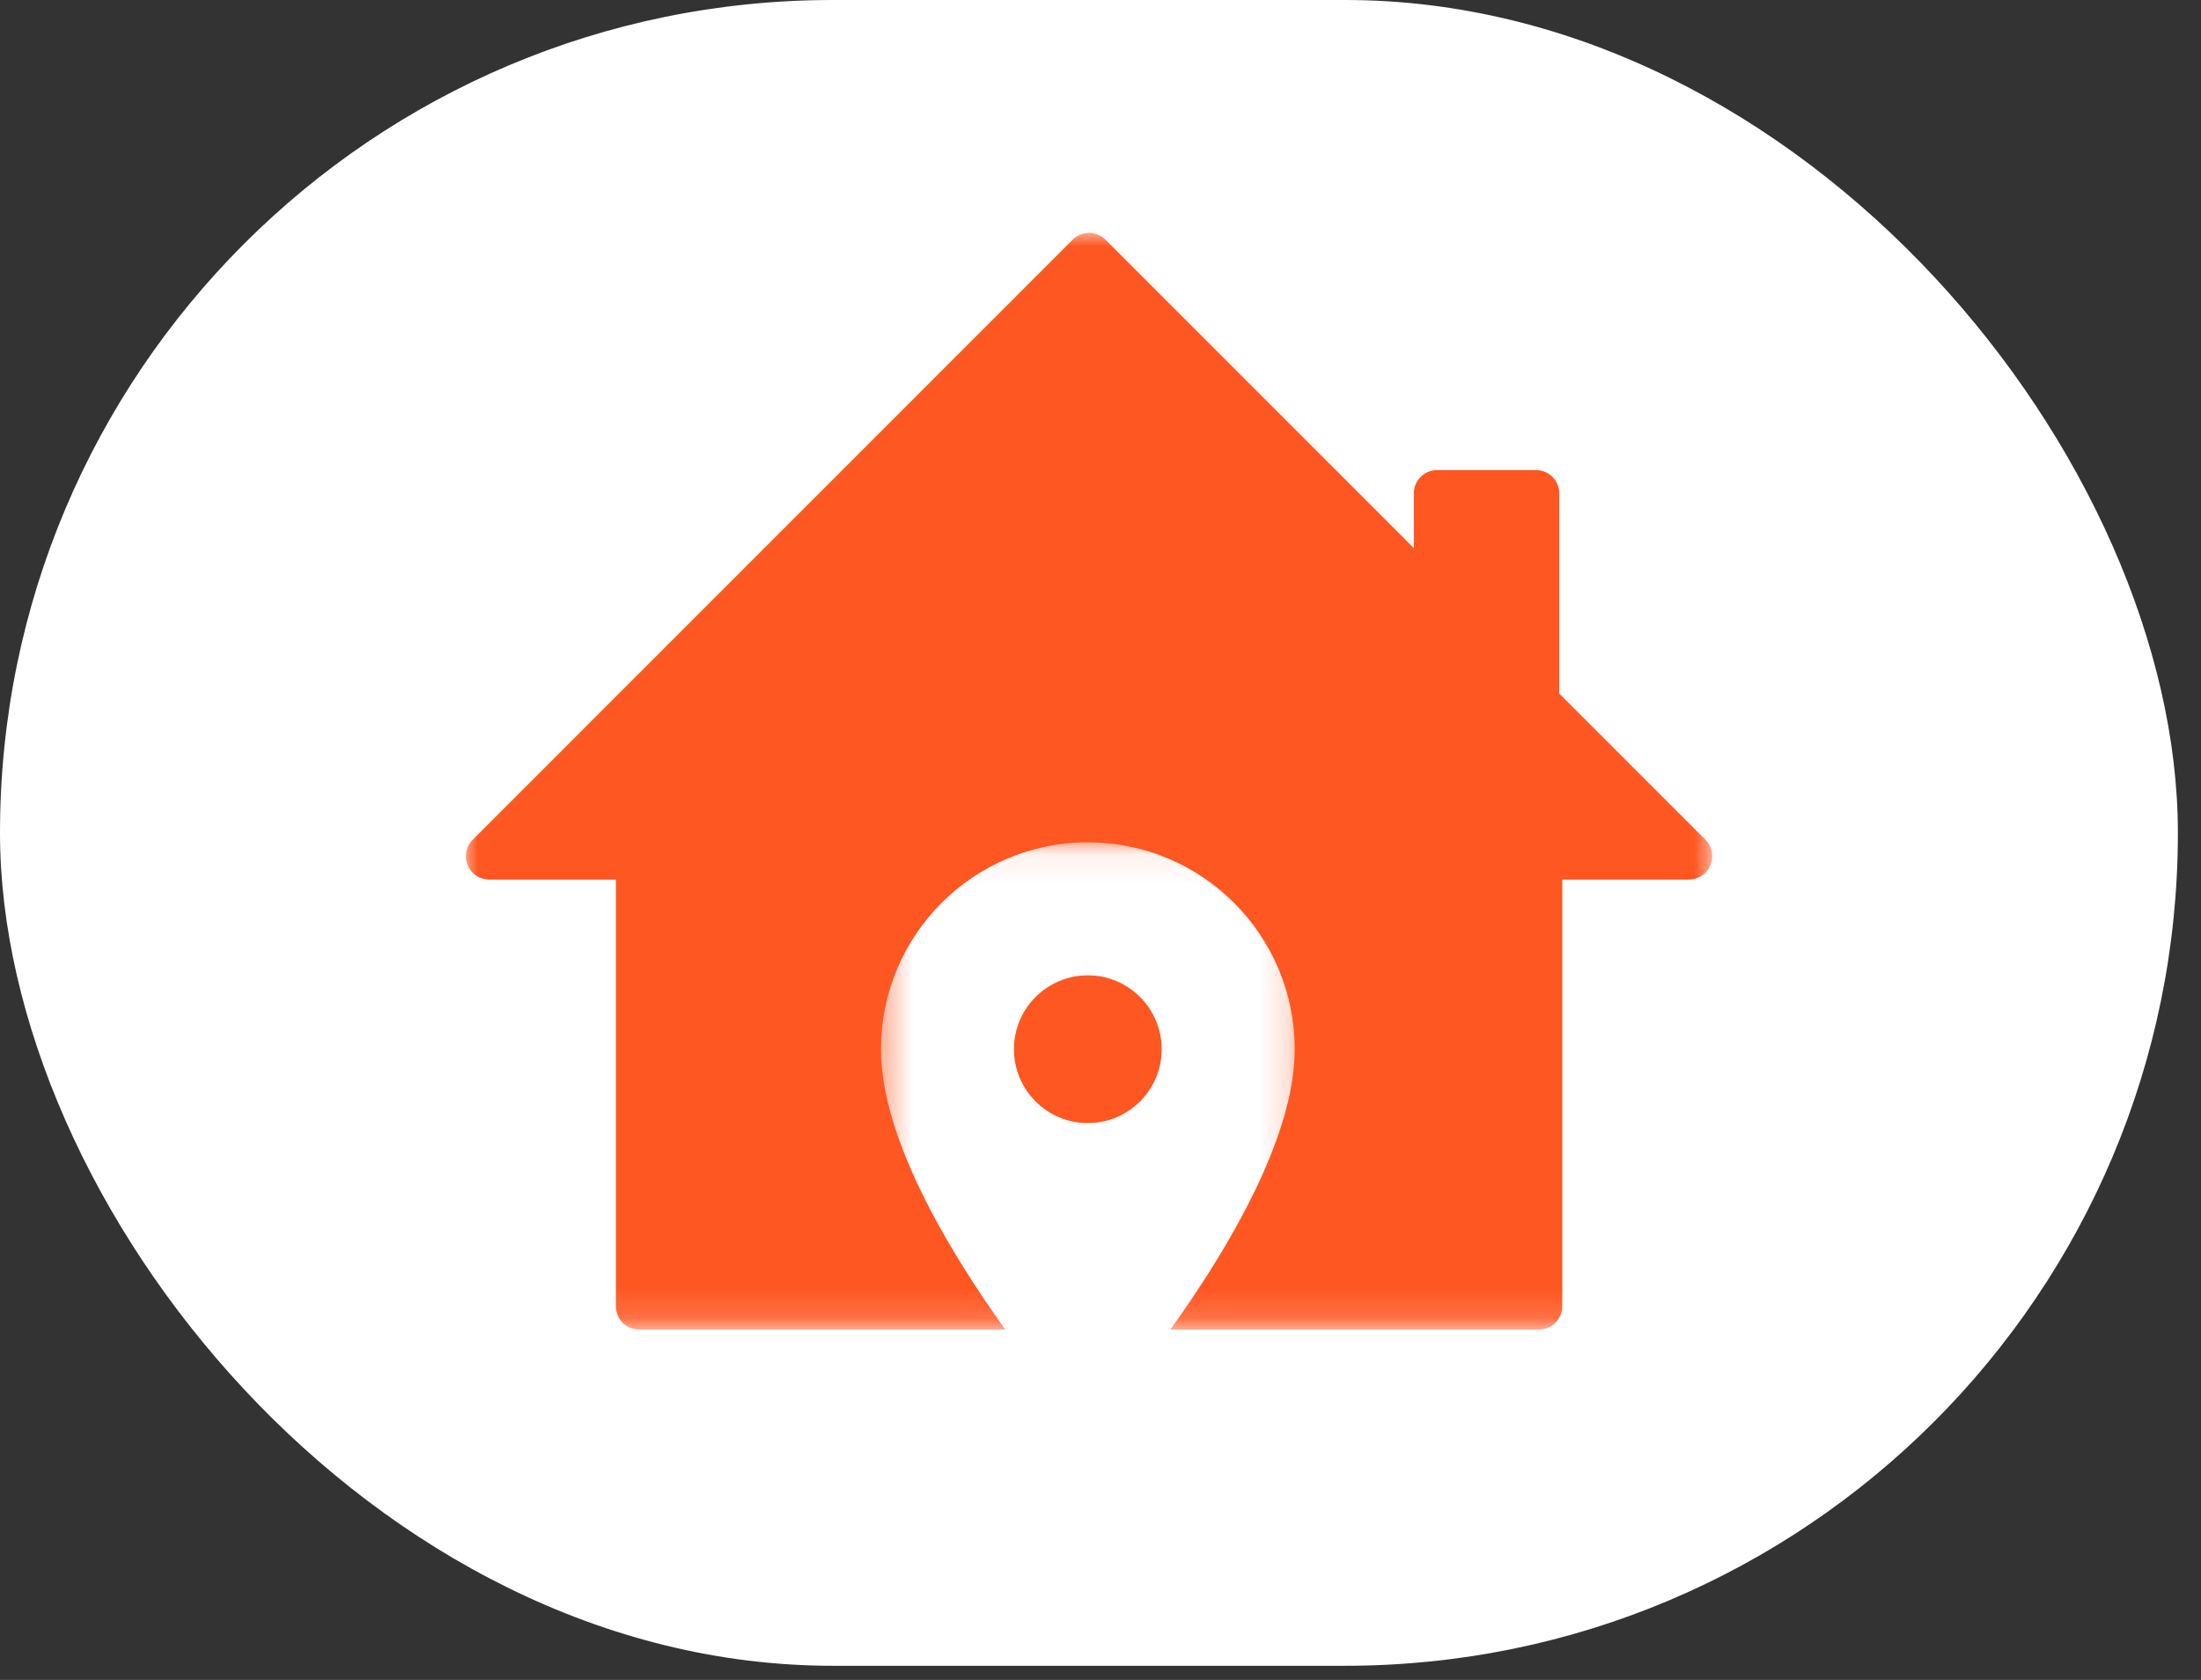
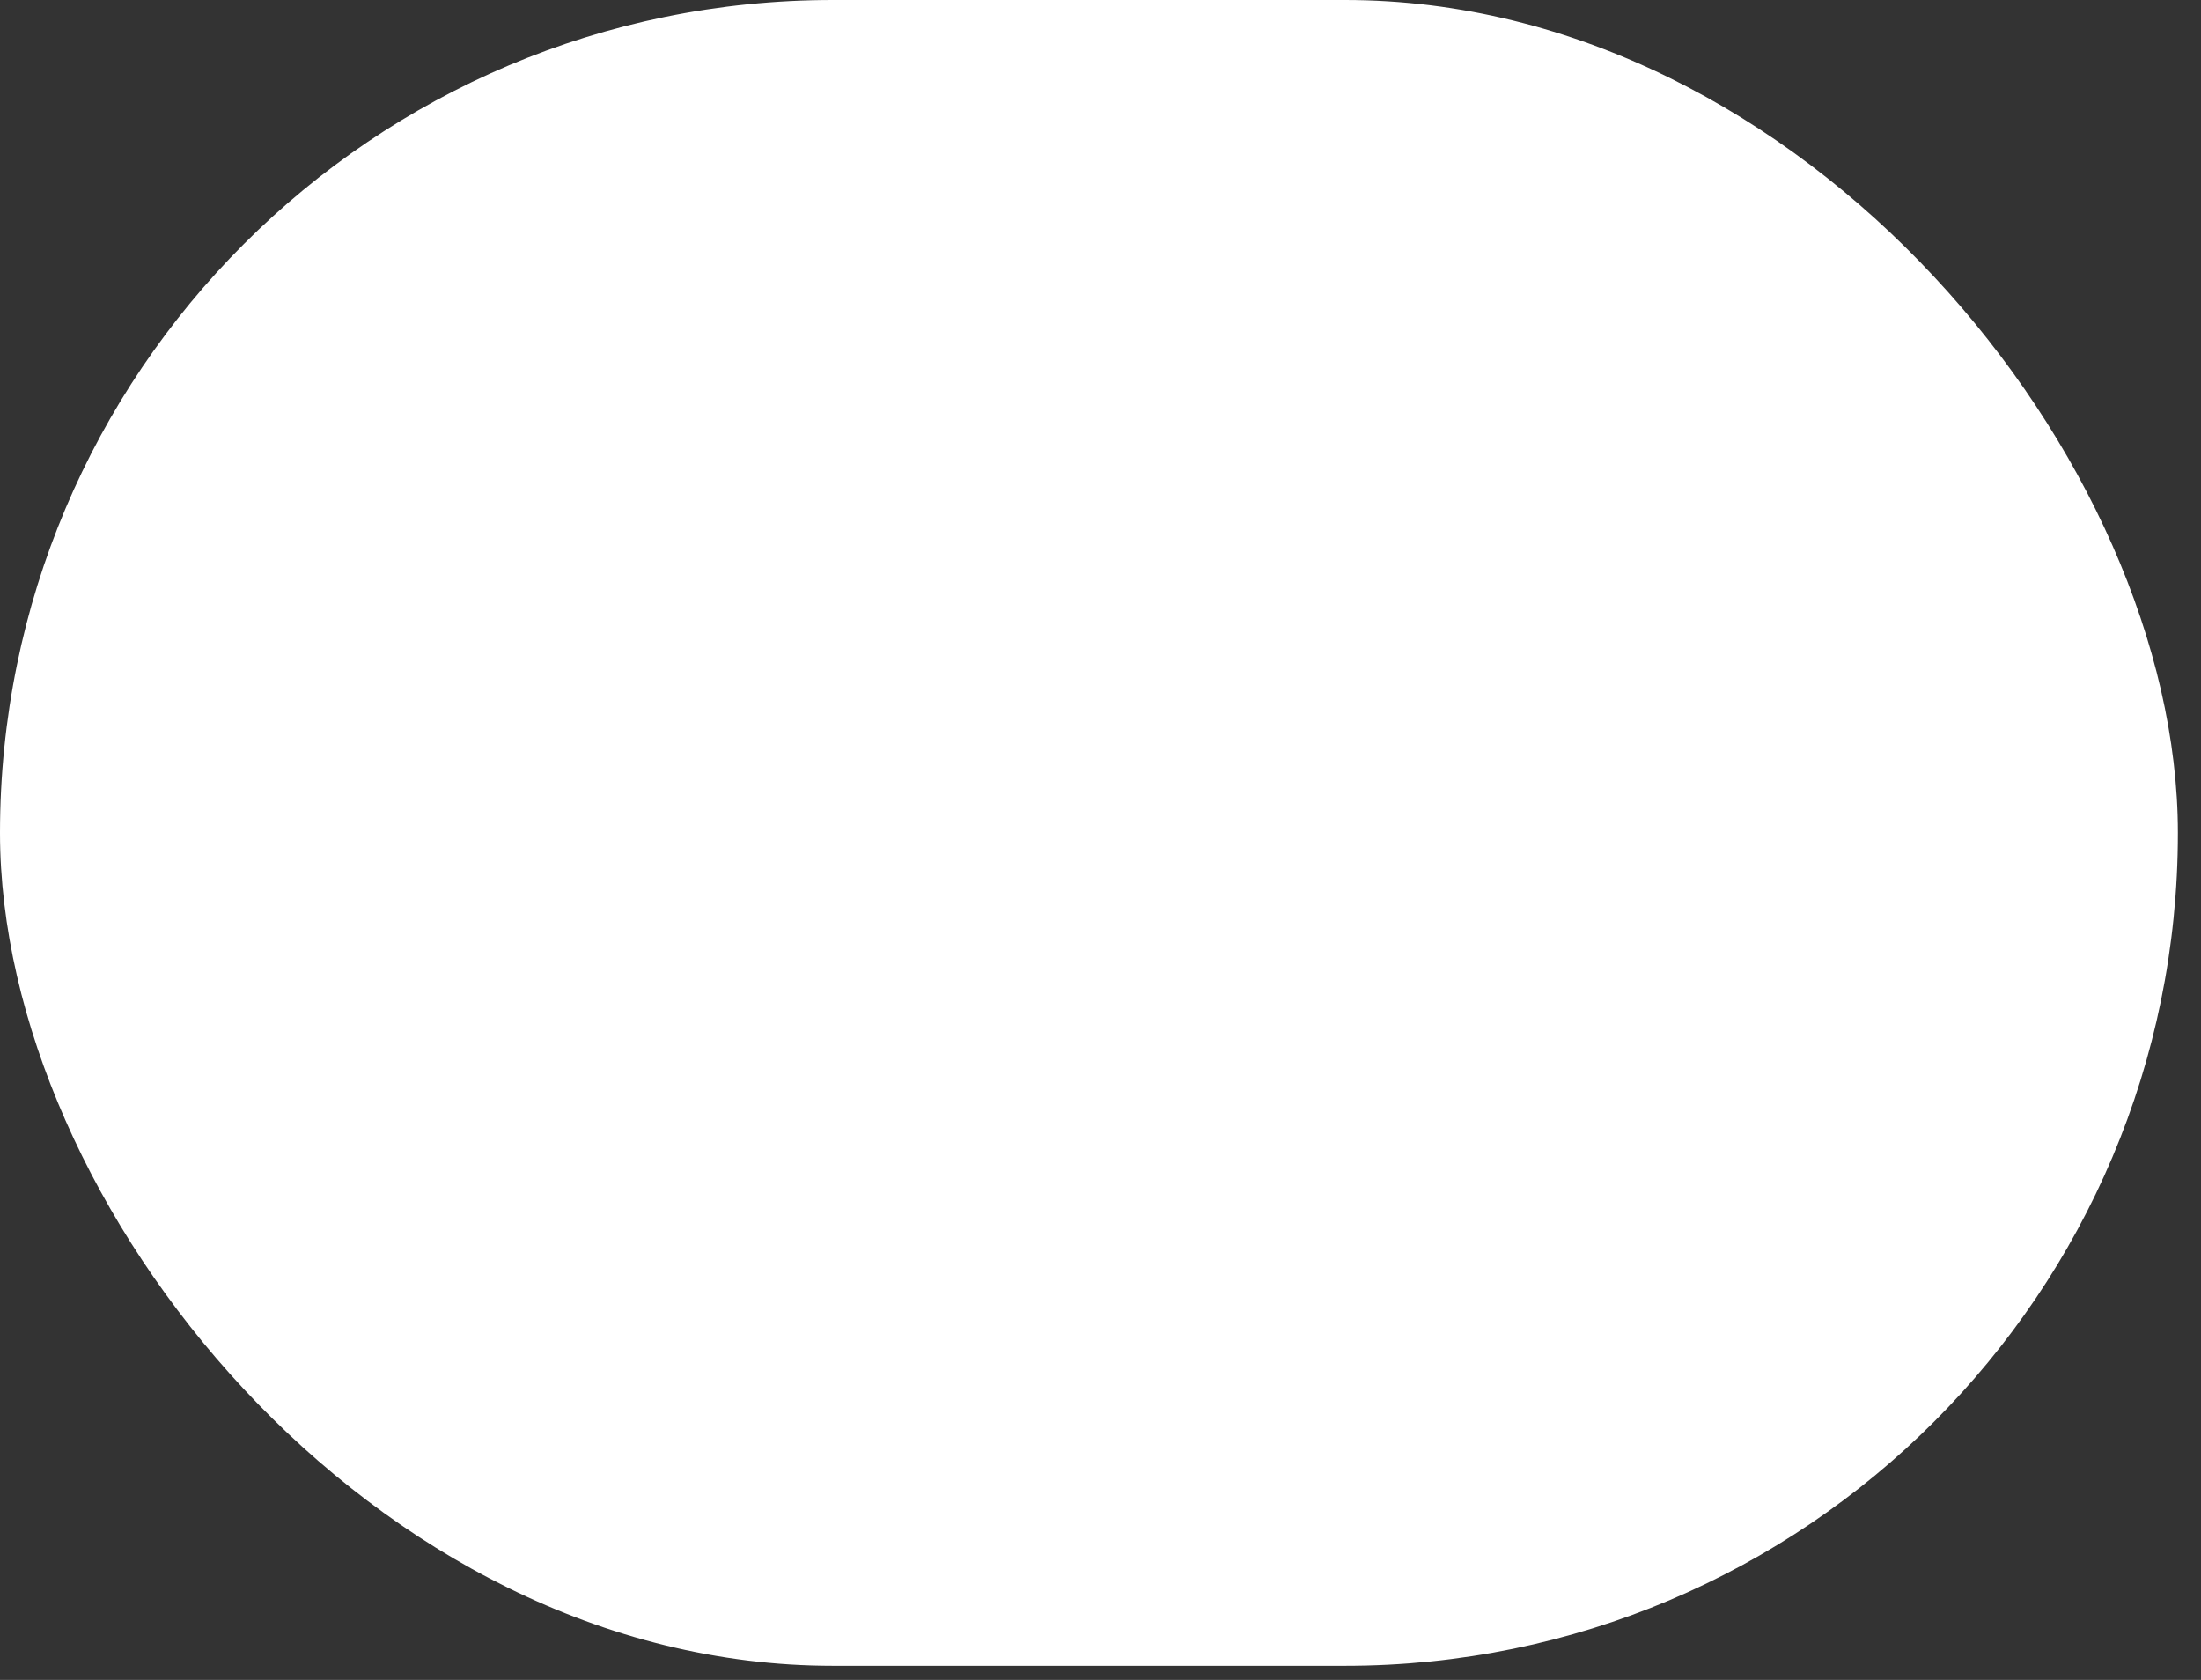
<svg xmlns="http://www.w3.org/2000/svg" fill="none" height="100%" overflow="visible" preserveAspectRatio="none" style="display: block;" viewBox="0 0 76 58" width="100%">
  <rect x="0" y="0" width="76" height="58" fill="#333333" stroke="none" />
  <g id="logo">
    <rect fill="white" height="57.512" rx="28.756" width="75.202" />
    <g id="House Icon">
      <g id="Clip path group">
        <mask height="38" id="mask0_0_20733" maskUnits="userSpaceOnUse" style="mask-type:luminance" width="44" x="16" y="8">
          <g id="8b8d9353ec">
-             <path d="M16 8H59.202V45.844H16V8Z" fill="white" id="Vector" />
+             <path d="M16 8H59.202V45.844H16Z" fill="white" id="Vector" />
          </g>
        </mask>
        <g mask="url(#mask0_0_20733)">
          <g id="Group">
-             <path d="M37.516 8.047C37.333 8.068 37.165 8.15 37.036 8.279L16.319 28.996C16.007 29.311 16.011 29.823 16.326 30.135C16.476 30.283 16.679 30.367 16.89 30.369H21.266V45.102C21.268 45.544 21.625 45.903 22.069 45.905H53.143C53.586 45.903 53.943 45.544 53.945 45.102V30.369H58.321C58.766 30.367 59.126 30.004 59.124 29.559C59.124 29.348 59.04 29.146 58.892 28.996L53.842 23.946V17.032C53.84 16.589 53.481 16.231 53.04 16.23H49.621C49.18 16.231 48.82 16.589 48.819 17.032V18.923L38.175 8.279C38.002 8.105 37.758 8.019 37.516 8.047Z" fill="#FF5722" id="Vector_2" />
-           </g>
+             </g>
        </g>
      </g>
      <g id="Clip path group_2">
        <mask height="21" id="mask1_0_20733" maskUnits="userSpaceOnUse" style="mask-type:luminance" width="15" x="30" y="29">
          <g id="3bc8ec1f2a">
-             <path d="M30.42 29.083H44.821V49.512H30.42V29.083Z" fill="white" id="Vector_3" />
-           </g>
+             </g>
        </mask>
        <g mask="url(#mask1_0_20733)">
          <g id="Group_2">
-             <path d="M37.563 29.083C33.619 29.083 30.42 32.282 30.42 36.226C30.42 41.582 37.563 49.491 37.563 49.491C37.563 49.491 44.706 41.582 44.706 36.226C44.706 32.282 41.507 29.083 37.563 29.083ZM37.563 38.776C36.155 38.776 35.011 37.633 35.011 36.226C35.011 34.816 36.155 33.674 37.563 33.674C38.97 33.674 40.113 34.816 40.113 36.226C40.113 37.633 38.97 38.776 37.563 38.776Z" fill="white" id="Vector_4" />
-           </g>
+             </g>
        </g>
      </g>
    </g>
  </g>
</svg>